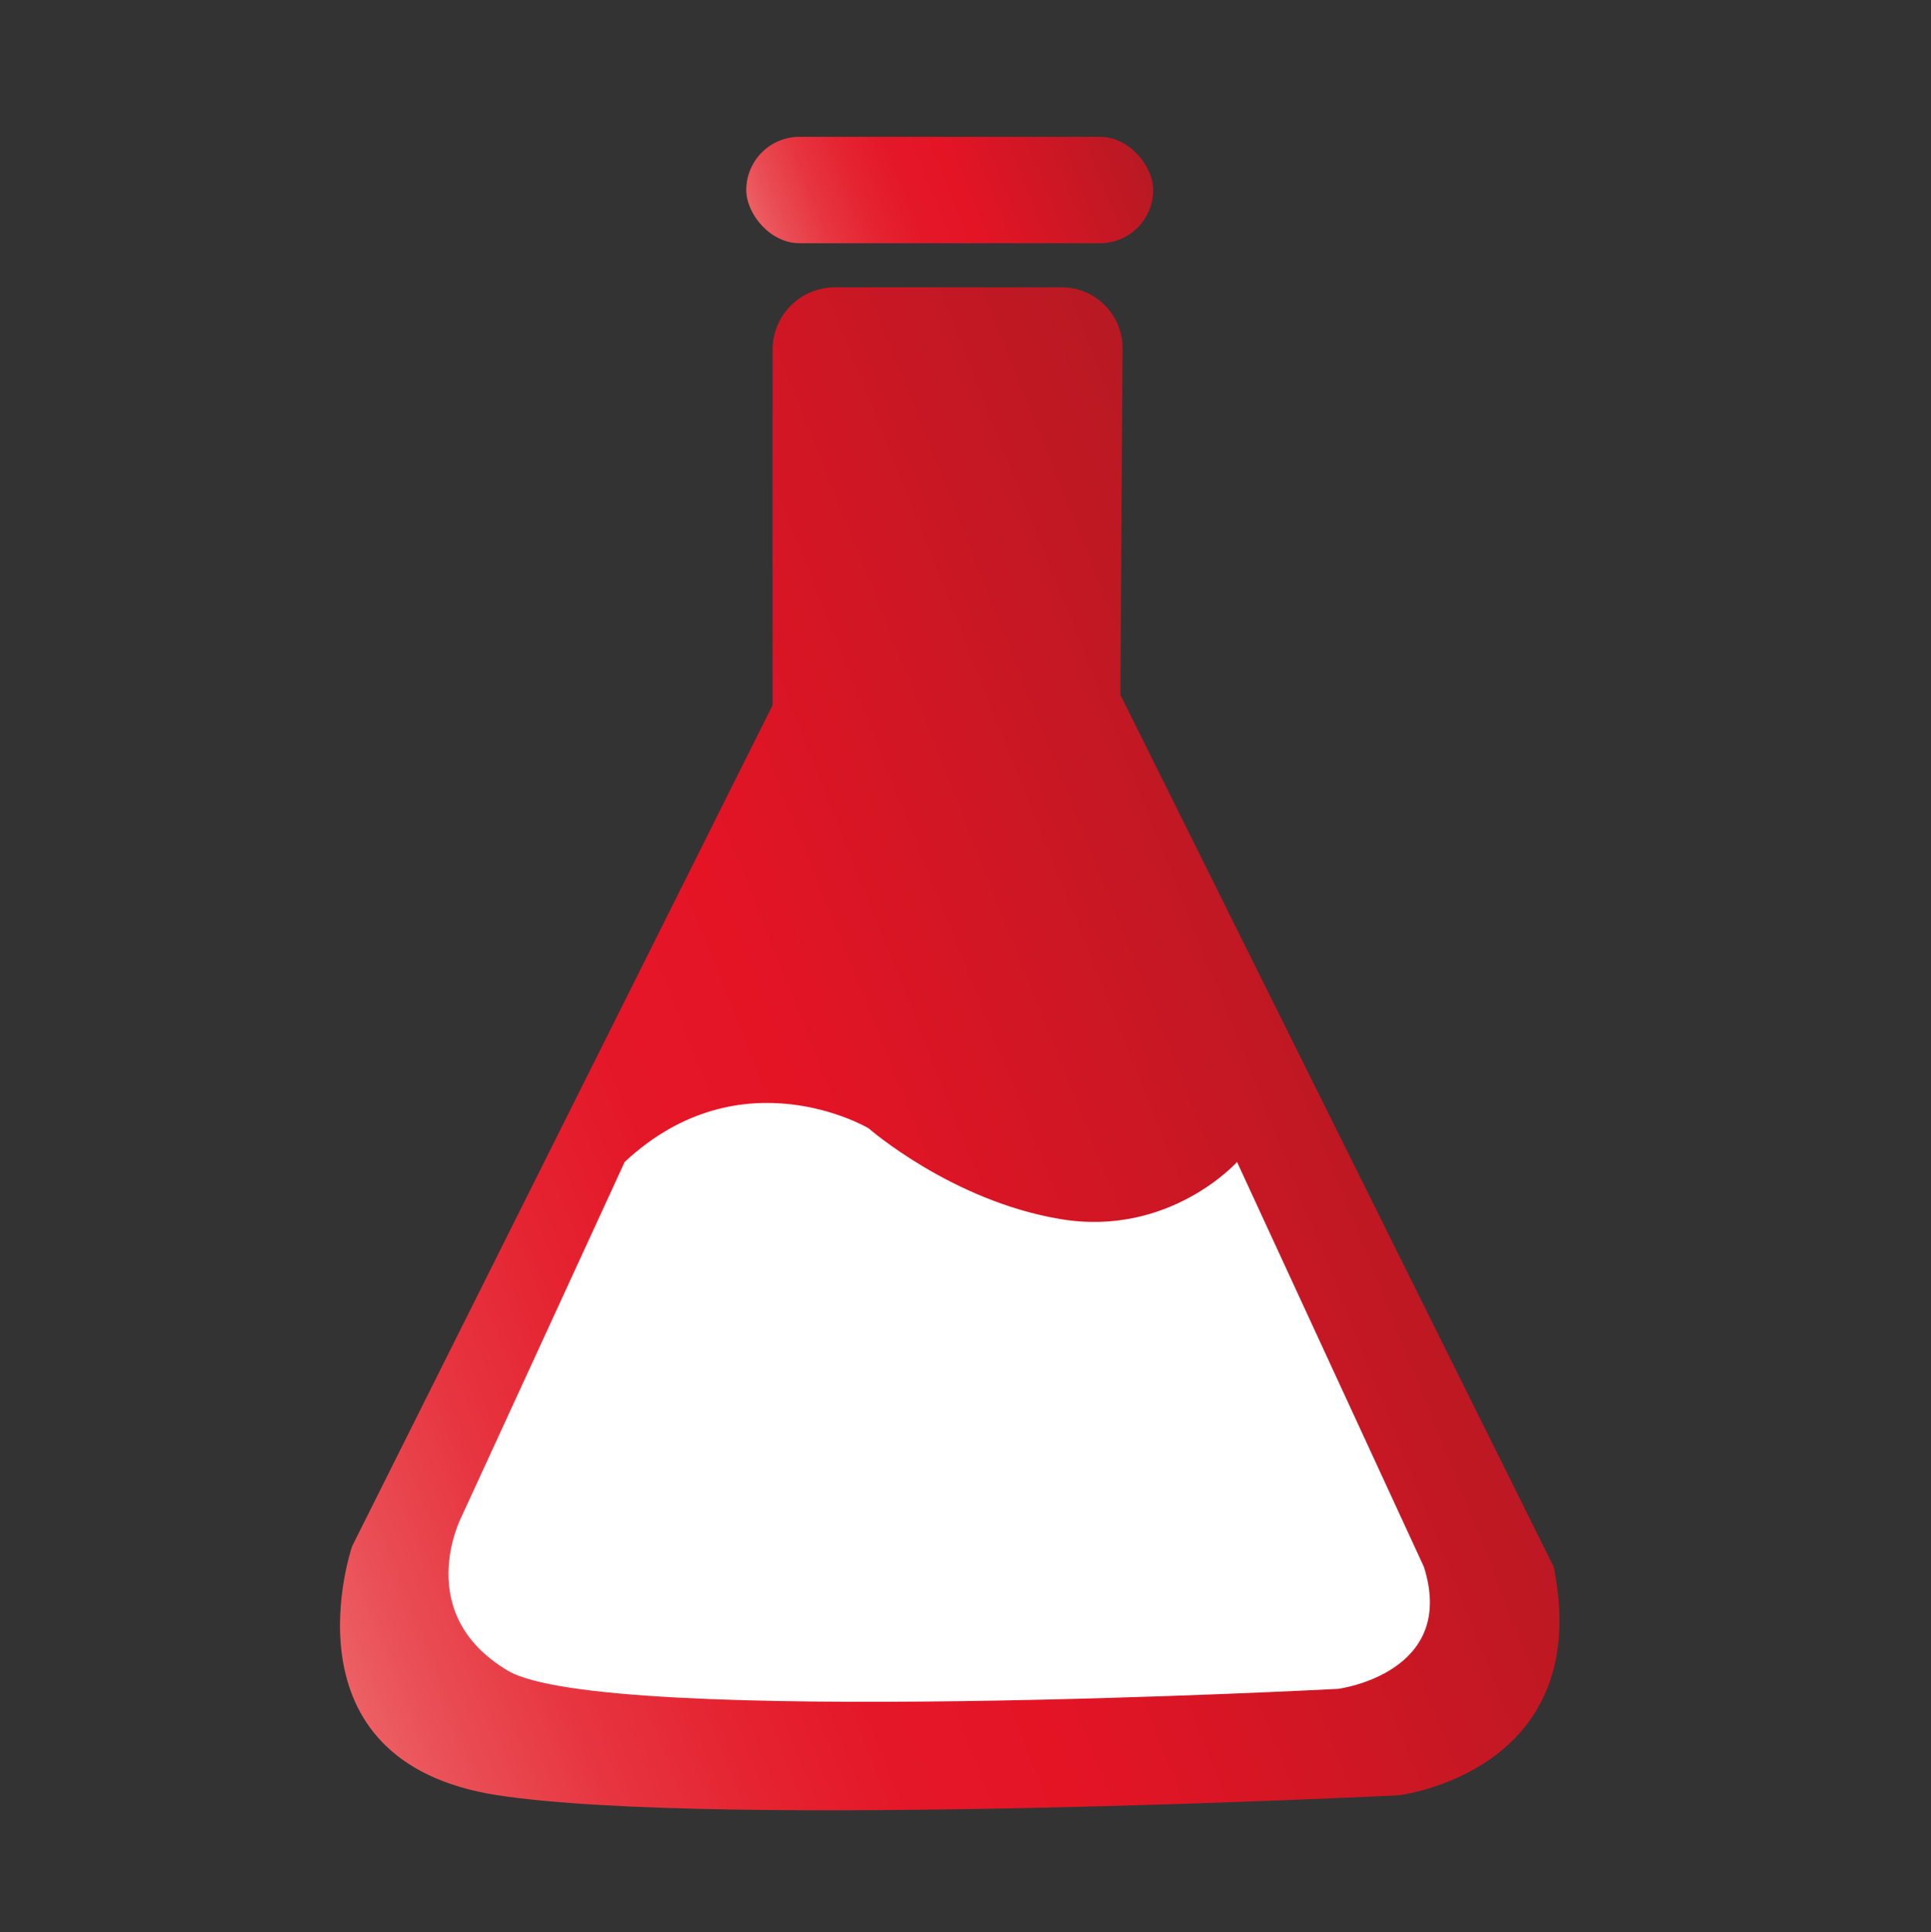
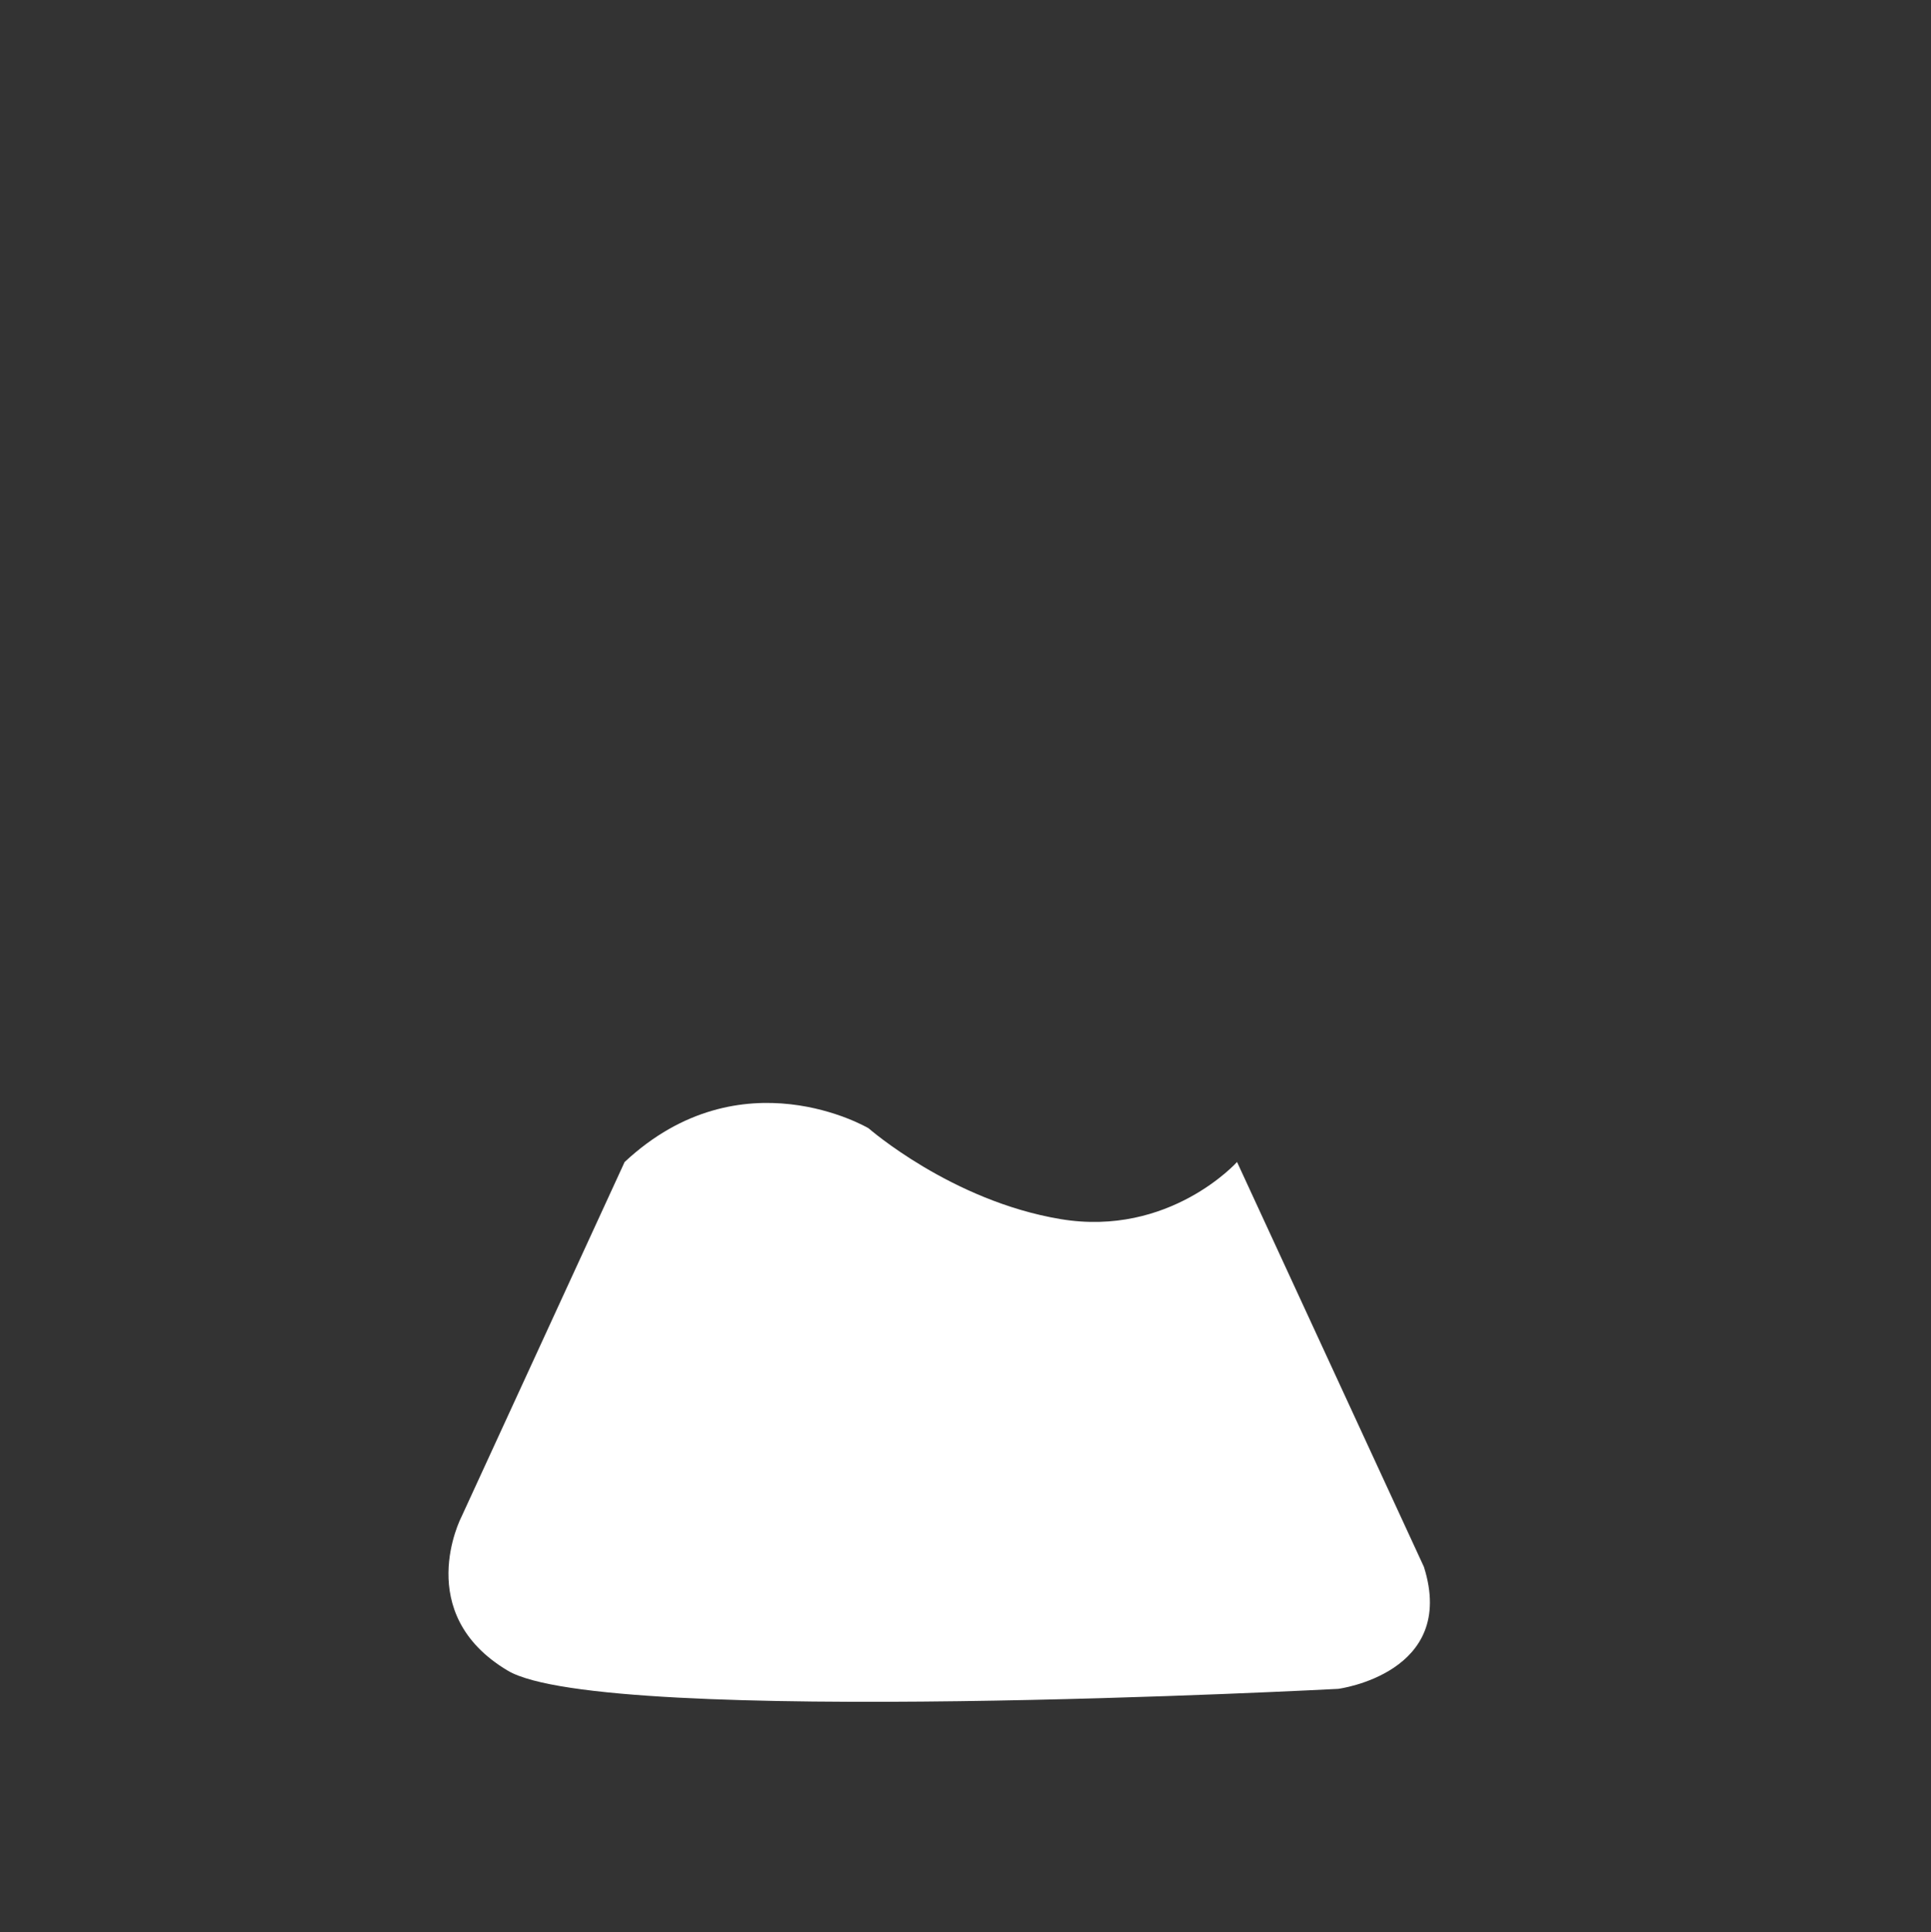
<svg xmlns="http://www.w3.org/2000/svg" xmlns:xlink="http://www.w3.org/1999/xlink" viewBox="0 0 500.79 501.07">
  <rect x="0" y="0" width="500.79" height="501.07" fill="#333333" stroke="none" />
  <defs>
    <style>.e{fill:#fff;}.f{fill:url(#c);}.g{fill:url(#d);}</style>
    <linearGradient id="c" x1="60.27" y1="361.57" x2="353.81" y2="244.62" gradientTransform="matrix(1, 0, 0, 1, 0, 0)" gradientUnits="userSpaceOnUse">
      <stop offset="0" stop-color="#ec6064" />
      <stop offset=".05" stop-color="#ea5057" />
      <stop offset=".16" stop-color="#e73641" />
      <stop offset=".28" stop-color="#e52331" />
      <stop offset=".39" stop-color="#e41728" />
      <stop offset=".52" stop-color="#e41425" />
      <stop offset="1" stop-color="#b81923" />
    </linearGradient>
    <linearGradient id="d" x1="199.85" y1="67.78" x2="292.75" y2="30.77" xlink:href="#c" />
  </defs>
  <g id="a" />
  <g id="b">
    <g>
-       <path class="f" d="M200.36,90.67v92.2l-109.03,218.06s-19.34,55.86,37.78,64.61c57.12,8.75,233.65,0,233.65,0,0,0,50.95-6.06,40.19-59.23l-112.39-226.14,.57-89.78c.06-8.75-7.03-15.88-15.78-15.88h-58.83c-8.92,0-16.15,7.23-16.15,16.15Z" />
-       <rect class="g" x="193.54" y="35.48" width="105.53" height="27.59" rx="13.8" ry="13.8" />
      <path class="e" d="M161.99,301.32l-42.4,92.2s-12.79,24.9,12.11,39.71,215.37,4.71,215.37,4.71c0,0,30.96-4.04,22.21-31.63l-48.46-104.99s-17.5,19.52-45.77,14.81c-28.27-4.71-49.8-23.56-49.8-23.56,0,0-32.98-19.52-63.26,8.75Z" />
    </g>
  </g>
</svg>